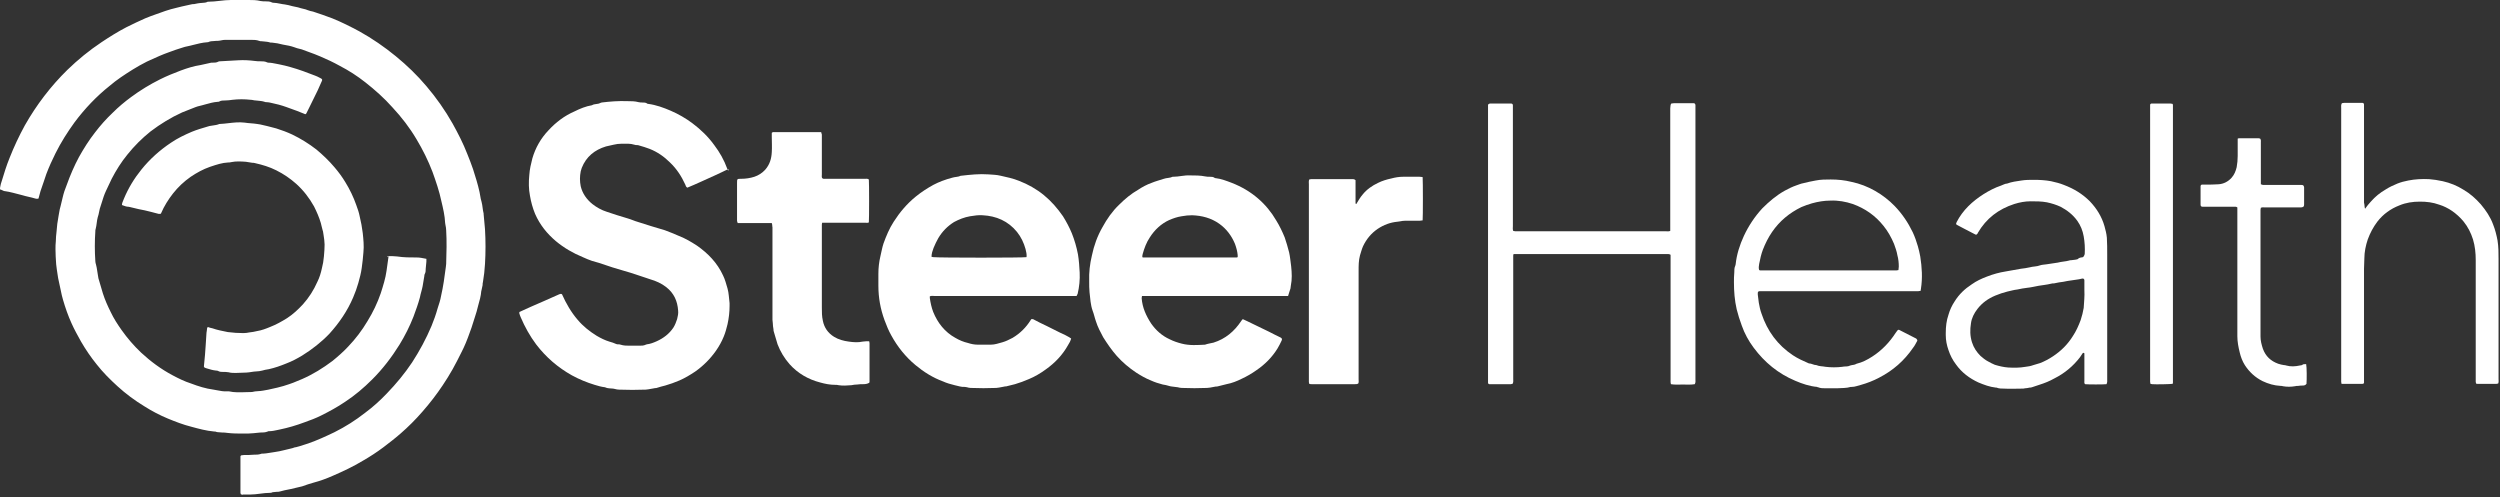
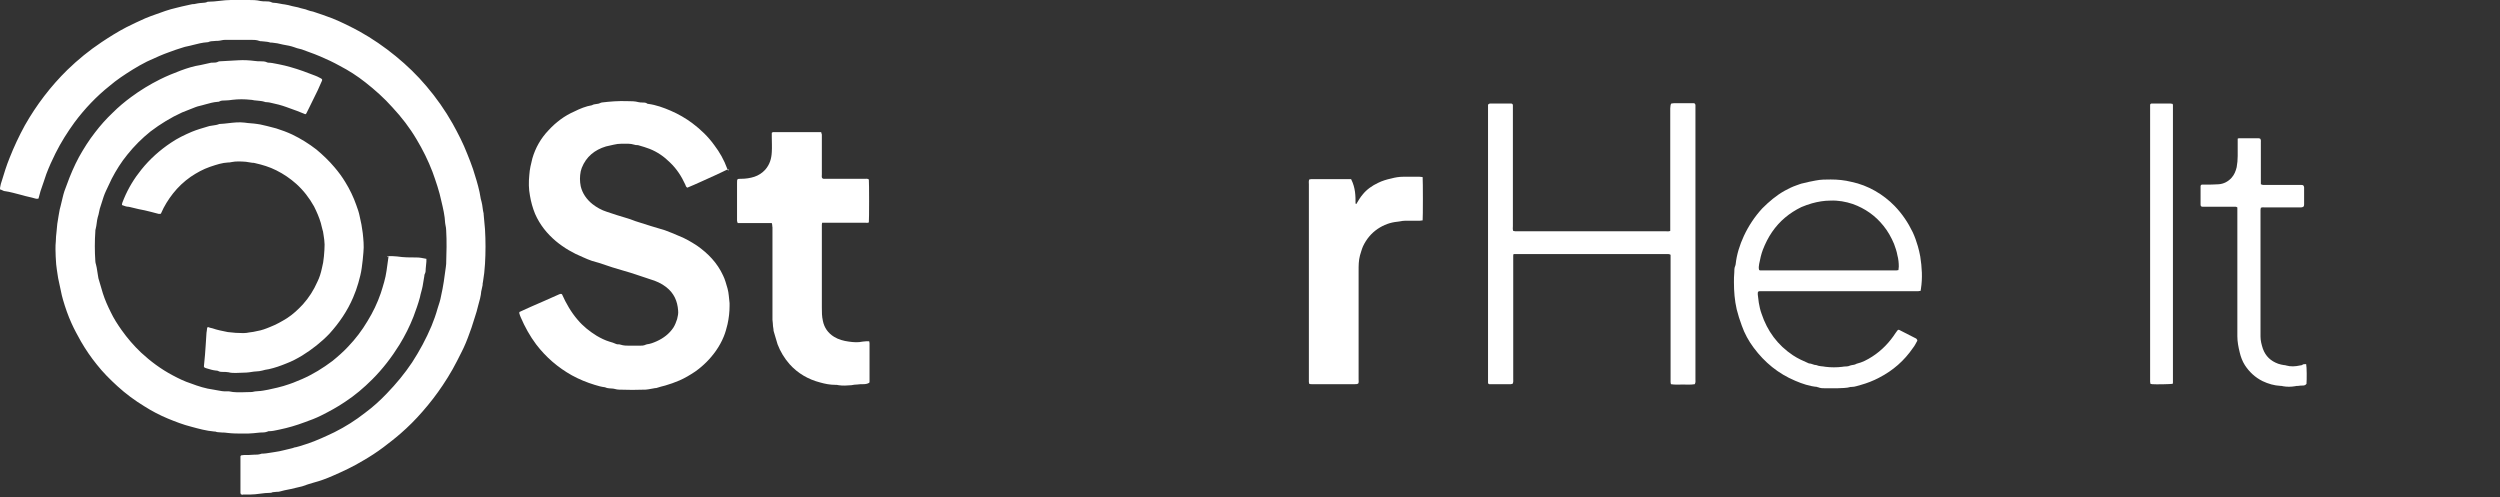
<svg xmlns="http://www.w3.org/2000/svg" width="337" height="67" viewBox="0 0 337 67" fill="none">
  <rect x="0" y="0" width="337" height="67" fill="#333333" stroke="none" />
  <path d="M98.208 22.771C97.611 23.047 97.014 23.368 96.372 23.644C95.132 24.195 93.892 24.791 92.653 25.297C92.469 25.205 92.423 25.021 92.377 24.883C91.872 23.781 91.23 22.771 90.311 21.899C89.531 21.119 88.613 20.476 87.557 20.063C87.097 19.879 86.592 19.741 86.133 19.604C86.041 19.558 85.95 19.558 85.858 19.558C85.766 19.558 85.628 19.558 85.537 19.512C84.986 19.328 84.389 19.374 83.792 19.374C83.425 19.374 83.057 19.42 82.69 19.512C82.369 19.604 82.001 19.649 81.68 19.741C80.165 20.2 79.017 21.119 78.42 22.634C78.374 22.771 78.328 22.955 78.282 23.093C78.145 23.781 78.145 24.424 78.282 25.113C78.512 26.077 79.063 26.858 79.844 27.5C80.44 27.959 81.083 28.327 81.818 28.556C82.736 28.878 83.654 29.153 84.572 29.428C85.077 29.566 85.537 29.796 86.041 29.933C86.638 30.117 87.189 30.301 87.786 30.485C88.383 30.668 89.026 30.852 89.623 31.035C90.265 31.265 90.908 31.54 91.551 31.816C92.377 32.137 93.158 32.596 93.938 33.101C95.453 34.157 96.693 35.443 97.473 37.142C97.749 37.693 97.887 38.289 98.07 38.886C98.254 39.529 98.254 40.172 98.346 40.86C98.346 40.998 98.346 41.09 98.346 41.228C98.346 42.054 98.254 42.88 98.07 43.707C97.933 44.258 97.795 44.809 97.565 45.36C97.29 46.048 96.922 46.691 96.509 47.288C95.729 48.39 94.811 49.308 93.709 50.089C93.02 50.548 92.331 50.961 91.597 51.282C90.954 51.558 90.311 51.787 89.668 51.971C89.301 52.063 88.934 52.155 88.521 52.292C88.429 52.338 88.291 52.292 88.199 52.338C87.924 52.384 87.694 52.43 87.419 52.476C87.281 52.476 87.189 52.522 87.052 52.522C85.858 52.568 84.618 52.568 83.425 52.522C83.241 52.522 83.057 52.476 82.874 52.43C82.782 52.43 82.736 52.384 82.644 52.384C82.277 52.338 81.909 52.384 81.542 52.2C81.083 52.155 80.624 52.017 80.165 51.879C79.109 51.558 78.099 51.145 77.089 50.594C75.206 49.538 73.6 48.16 72.268 46.416C71.442 45.314 70.753 44.074 70.202 42.789C70.11 42.605 70.064 42.421 70.019 42.284C69.972 42.192 70.019 42.146 70.019 42.054C70.523 41.825 71.028 41.595 71.534 41.365C72.13 41.09 72.727 40.86 73.324 40.585C74.013 40.264 74.701 39.988 75.39 39.667C75.528 39.621 75.62 39.575 75.757 39.667C76.308 40.906 76.997 42.1 77.869 43.11C78.604 43.982 79.476 44.671 80.44 45.268C80.991 45.589 81.542 45.865 82.139 46.048C82.46 46.14 82.782 46.232 83.057 46.37C83.149 46.416 83.241 46.416 83.333 46.416C83.425 46.416 83.562 46.416 83.654 46.462C84.067 46.599 84.481 46.599 84.848 46.599C85.307 46.599 85.766 46.599 86.225 46.599C86.501 46.599 86.776 46.599 87.052 46.462C87.097 46.462 87.143 46.416 87.189 46.416C87.648 46.37 88.108 46.186 88.521 46.002C89.439 45.589 90.219 44.992 90.77 44.166C91 43.799 91.138 43.431 91.275 43.018C91.367 42.651 91.459 42.238 91.413 41.87C91.321 40.585 90.862 39.529 89.806 38.703C89.163 38.198 88.429 37.876 87.648 37.647C87.327 37.555 87.006 37.417 86.684 37.325C86.455 37.233 86.225 37.188 85.996 37.096C85.307 36.866 84.618 36.637 83.93 36.453C83.471 36.315 83.011 36.178 82.552 36.04C81.955 35.856 81.359 35.627 80.762 35.443C80.44 35.351 80.119 35.259 79.798 35.167C79.384 35.03 78.971 34.846 78.558 34.662C77.227 34.111 76.033 33.423 74.931 32.505C73.737 31.494 72.773 30.301 72.13 28.832C71.809 28.051 71.579 27.225 71.442 26.398C71.258 25.48 71.258 24.516 71.35 23.598C71.396 22.817 71.579 22.083 71.763 21.348C72.176 19.925 72.911 18.639 73.921 17.583C74.931 16.482 76.079 15.609 77.456 15.012C78.191 14.645 78.971 14.324 79.798 14.186C80.165 13.956 80.578 14.094 80.945 13.864C80.991 13.864 81.037 13.864 81.083 13.819C82.231 13.681 83.379 13.589 84.572 13.635C85.077 13.635 85.582 13.635 86.087 13.773C86.271 13.819 86.455 13.819 86.638 13.819C86.822 13.819 87.052 13.819 87.235 13.956C87.281 14.002 87.327 14.002 87.373 14.002C88.429 14.14 89.439 14.507 90.403 14.921C91.459 15.38 92.423 15.931 93.341 16.619C94.443 17.446 95.453 18.41 96.28 19.558C97.014 20.522 97.611 21.578 98.024 22.725C98.07 22.817 98.116 22.909 98.162 23.047C98.208 22.68 98.208 22.68 98.208 22.771Z" fill="white" />
-   <path d="M173.635 39.897C170.33 39.897 167.024 39.897 163.764 39.897C160.505 39.897 157.245 39.897 153.939 39.897C153.939 40.035 153.894 40.127 153.894 40.173C153.985 41.458 154.49 42.56 155.179 43.616C155.822 44.534 156.648 45.269 157.658 45.728C158.209 46.004 158.76 46.187 159.311 46.325C160.367 46.6 161.423 46.509 162.433 46.463C162.8 46.325 163.214 46.279 163.581 46.187C165.188 45.682 166.381 44.672 167.3 43.295C167.346 43.203 167.437 43.111 167.529 43.019C167.713 43.111 167.942 43.203 168.126 43.295C169.09 43.754 170.1 44.259 171.064 44.718C171.569 44.993 172.074 45.223 172.625 45.498C172.809 45.59 172.855 45.728 172.763 45.912C172.579 46.279 172.442 46.6 172.212 46.968C171.478 48.161 170.513 49.126 169.366 49.906C168.723 50.365 168.08 50.732 167.391 51.054C166.749 51.375 166.06 51.651 165.325 51.788C164.958 51.88 164.591 51.972 164.224 52.064C164.086 52.11 163.994 52.11 163.856 52.11C163.627 52.156 163.351 52.202 163.122 52.248C162.984 52.248 162.846 52.293 162.708 52.293C161.561 52.339 160.459 52.339 159.311 52.293C159.127 52.293 158.944 52.248 158.76 52.202C158.622 52.202 158.531 52.156 158.393 52.156C158.117 52.11 157.842 52.11 157.566 52.018C157.291 51.926 157.015 51.88 156.74 51.834C156.189 51.697 155.638 51.513 155.133 51.283C154.444 51.008 153.802 50.641 153.159 50.227C152.195 49.585 151.322 48.85 150.542 47.978C149.853 47.197 149.256 46.325 148.706 45.453C148.338 44.764 147.971 44.075 147.741 43.341C147.558 42.836 147.466 42.331 147.282 41.872C147.007 41.091 146.961 40.219 146.869 39.392C146.823 38.933 146.823 38.428 146.823 37.923C146.777 36.73 146.915 35.582 147.19 34.434C147.466 33.102 147.925 31.817 148.614 30.623C149.211 29.521 149.945 28.465 150.863 27.593C151.644 26.813 152.47 26.124 153.434 25.573C153.985 25.206 154.582 24.884 155.225 24.655C155.776 24.425 156.327 24.288 156.878 24.104C157.245 23.966 157.704 24.012 158.071 23.828C158.117 23.828 158.117 23.828 158.163 23.828C158.898 23.828 159.678 23.599 160.413 23.645C161.102 23.645 161.79 23.645 162.479 23.782C162.663 23.828 162.892 23.828 163.076 23.828C163.305 23.828 163.535 23.828 163.719 23.966C163.764 24.012 163.81 24.012 163.856 24.012C164.637 24.104 165.325 24.379 166.06 24.655C167.346 25.16 168.539 25.849 169.595 26.767C170.559 27.593 171.386 28.603 172.028 29.705C172.488 30.44 172.855 31.22 173.176 32.001C173.406 32.643 173.589 33.332 173.773 34.021C173.911 34.617 173.957 35.26 174.049 35.903C174.14 36.775 174.186 37.648 174.003 38.52C174.003 38.658 173.957 38.75 173.957 38.887C173.865 39.117 173.773 39.484 173.635 39.897ZM166.84 34.663C166.84 34.526 166.84 34.48 166.84 34.388C166.795 33.883 166.657 33.378 166.473 32.873C166.014 31.771 165.325 30.853 164.361 30.164C163.259 29.384 162.02 29.062 160.688 29.016C160.229 29.016 159.77 29.062 159.265 29.154C158.668 29.246 158.163 29.43 157.612 29.659C156.51 30.164 155.638 30.991 154.995 32.001C154.536 32.689 154.261 33.424 154.031 34.25C153.985 34.388 153.985 34.526 153.985 34.663C154.077 34.709 154.077 34.709 154.123 34.709C158.255 34.709 162.433 34.709 166.565 34.709C166.703 34.709 166.749 34.709 166.84 34.663Z" fill="white" />
-   <path d="M145.127 39.897C144.943 39.897 144.805 39.897 144.622 39.897C141.729 39.897 138.837 39.897 135.944 39.897C132.593 39.897 129.287 39.897 125.936 39.897C125.752 39.897 125.568 39.851 125.339 39.943C125.339 39.989 125.339 40.08 125.339 40.172C125.431 40.815 125.568 41.458 125.798 42.054C126.395 43.524 127.359 44.763 128.782 45.544C129.333 45.865 129.884 46.095 130.481 46.232C130.894 46.37 131.353 46.462 131.812 46.462C132.409 46.462 132.96 46.462 133.557 46.462C134.108 46.462 134.613 46.278 135.118 46.141C135.623 46.003 136.036 45.773 136.495 45.544C137.505 44.947 138.332 44.12 138.929 43.156C138.975 43.11 138.975 43.065 139.02 43.019C139.112 43.019 139.158 43.019 139.25 43.019C139.847 43.34 140.49 43.661 141.086 43.937C141.683 44.258 142.326 44.534 142.923 44.855C143.336 45.039 143.749 45.222 144.117 45.452C144.208 45.498 144.254 45.544 144.392 45.636C144.3 45.957 144.163 46.232 143.979 46.508C143.244 47.839 142.188 48.941 140.949 49.813C140.26 50.319 139.48 50.778 138.699 51.099C138.056 51.374 137.459 51.604 136.817 51.788C136.449 51.88 136.082 51.971 135.715 52.063C135.623 52.109 135.485 52.063 135.393 52.109C135.164 52.155 134.888 52.201 134.659 52.247C134.521 52.247 134.429 52.293 134.292 52.293C133.144 52.339 131.996 52.339 130.848 52.293C130.665 52.293 130.527 52.247 130.343 52.201C130.251 52.201 130.16 52.155 130.068 52.155C129.609 52.201 129.15 52.017 128.69 51.925C128.139 51.788 127.634 51.65 127.129 51.42C125.752 50.915 124.512 50.135 123.411 49.217C122.079 48.115 120.977 46.737 120.151 45.222C119.784 44.58 119.508 43.891 119.233 43.156C118.682 41.641 118.406 40.126 118.406 38.519C118.406 37.968 118.406 37.463 118.406 36.912C118.406 36.086 118.498 35.306 118.682 34.525C118.819 33.974 118.911 33.377 119.095 32.826C119.462 31.816 119.875 30.806 120.472 29.888C121.299 28.602 122.263 27.455 123.456 26.491C124.191 25.894 124.972 25.389 125.798 24.93C126.578 24.516 127.451 24.195 128.323 23.965C128.736 23.828 129.15 23.874 129.517 23.69H129.563C130.802 23.552 131.996 23.415 133.236 23.506C133.787 23.552 134.338 23.552 134.888 23.69C135.715 23.874 136.587 24.057 137.368 24.379C138.561 24.838 139.709 25.48 140.719 26.307C141.729 27.133 142.556 28.097 143.29 29.153C143.749 29.888 144.163 30.669 144.484 31.449C144.851 32.367 145.127 33.331 145.31 34.295C145.448 35.122 145.494 35.902 145.54 36.729C145.586 37.693 145.494 38.657 145.264 39.621C145.218 39.713 145.173 39.759 145.127 39.897ZM138.378 34.663C138.424 34.295 138.332 33.928 138.24 33.561C138.01 32.734 137.643 31.954 137.092 31.265C135.898 29.796 134.292 29.108 132.455 29.016C131.904 28.97 131.353 29.062 130.756 29.153C129.976 29.291 129.287 29.567 128.599 29.934C127.726 30.485 127.038 31.174 126.487 32.092C126.257 32.505 126.028 32.964 125.844 33.423C125.706 33.79 125.568 34.204 125.568 34.617C125.66 34.617 125.706 34.663 125.798 34.663C126.624 34.755 137.964 34.755 138.378 34.663Z" fill="white" />
  <path fill-rule="evenodd" clip-rule="evenodd" d="M32.459 66.617C32.459 66.594 32.448 66.56 32.436 66.525C32.425 66.491 32.413 66.457 32.413 66.434V61.521C32.413 61.475 32.459 61.429 32.505 61.383L32.505 61.383C32.547 61.383 32.597 61.374 32.653 61.364C32.721 61.352 32.797 61.337 32.873 61.337H32.873C33.332 61.337 33.791 61.337 34.25 61.292C34.525 61.292 34.847 61.292 35.122 61.2C35.145 61.2 35.168 61.188 35.191 61.177C35.214 61.165 35.237 61.154 35.26 61.154C35.69 61.154 36.12 61.083 36.566 61.008C36.74 60.979 36.916 60.95 37.096 60.924C37.464 60.878 37.877 60.787 38.244 60.695C38.428 60.649 38.623 60.603 38.818 60.557C39.013 60.511 39.208 60.465 39.392 60.419C39.459 60.403 39.52 60.38 39.58 60.357L39.58 60.357C39.683 60.318 39.781 60.282 39.897 60.282C39.989 60.259 40.069 60.236 40.149 60.213L40.15 60.213C40.23 60.19 40.31 60.167 40.402 60.144C40.586 60.075 40.781 60.018 40.976 59.96C41.171 59.903 41.366 59.845 41.55 59.777C42.743 59.363 43.937 58.812 45.085 58.261C46.554 57.527 47.931 56.655 49.217 55.645C50.273 54.864 51.237 53.992 52.155 53.028C53.395 51.742 54.543 50.365 55.553 48.85C56.563 47.289 57.435 45.682 58.17 43.937C58.491 43.157 58.767 42.376 58.996 41.55L58.996 41.55L58.996 41.55C59.18 40.999 59.363 40.448 59.455 39.897C59.593 39.254 59.731 38.611 59.822 37.969C59.914 37.326 60.006 36.683 60.098 35.995C60.098 35.926 60.109 35.857 60.121 35.788C60.132 35.719 60.144 35.65 60.144 35.581C60.19 34.066 60.236 32.551 60.144 31.036C60.144 30.806 60.098 30.577 60.052 30.347L60.052 30.347C60.052 30.302 60.041 30.256 60.029 30.21C60.018 30.164 60.006 30.118 60.006 30.072C59.96 29.062 59.731 28.098 59.501 27.134L59.501 27.134C59.226 25.802 58.767 24.471 58.307 23.185C57.711 21.624 56.976 20.155 56.15 18.778C55.231 17.217 54.13 15.793 52.89 14.462C51.788 13.223 50.548 12.121 49.263 11.111C48.161 10.238 47.013 9.504 45.774 8.861C44.947 8.402 44.075 7.989 43.203 7.621C42.678 7.388 42.136 7.192 41.598 6.998L41.598 6.998C41.288 6.886 40.98 6.775 40.677 6.657C40.57 6.627 40.463 6.601 40.356 6.576C40.142 6.525 39.928 6.473 39.713 6.382C39.208 6.198 38.703 6.106 38.152 6.014C37.647 5.877 37.142 5.785 36.637 5.739H36.454C36.144 5.636 35.834 5.61 35.524 5.584C35.421 5.575 35.317 5.567 35.214 5.555C35.122 5.555 35.03 5.555 34.938 5.509C34.571 5.372 34.204 5.372 33.837 5.372H33.837H30.347C30.151 5.372 29.989 5.405 29.802 5.444L29.802 5.444C29.77 5.45 29.738 5.457 29.705 5.463C29.521 5.509 29.337 5.509 29.154 5.509C29.046 5.525 28.933 5.53 28.818 5.535C28.591 5.545 28.357 5.556 28.144 5.647C28.098 5.693 28.006 5.693 27.96 5.693C27.302 5.732 26.643 5.901 26.013 6.063L26.013 6.063C25.896 6.093 25.779 6.123 25.664 6.152C25.542 6.183 25.42 6.208 25.297 6.234L25.297 6.234C25.052 6.285 24.807 6.336 24.563 6.428C23.966 6.611 23.415 6.795 22.818 7.024C21.905 7.342 21.061 7.728 20.197 8.123L20.195 8.124C20.06 8.186 19.924 8.248 19.788 8.31C19.145 8.631 18.502 8.999 17.905 9.366C16.804 10.055 15.748 10.743 14.784 11.57C12.993 12.993 11.432 14.646 10.055 16.482C9.09 17.814 8.218 19.191 7.484 20.66C7.024 21.578 6.611 22.497 6.244 23.461C6.126 23.796 6.016 24.131 5.907 24.463C5.763 24.903 5.621 25.337 5.463 25.756C5.372 26.078 5.28 26.399 5.188 26.766C5.05 26.812 4.912 26.812 4.775 26.766C4.476 26.674 4.178 26.606 3.88 26.537C3.581 26.468 3.283 26.399 2.984 26.307C2.778 26.261 2.571 26.204 2.365 26.146L2.364 26.146C2.158 26.089 1.951 26.032 1.745 25.986C1.377 25.894 0.964 25.802 0.597 25.756H0.597C0.551 25.756 0.505 25.756 0.459 25.71C0.403 25.692 0.348 25.666 0.289 25.638L0.289 25.638C0.202 25.598 0.109 25.554 0 25.527V25.527C0 25.389 0 25.251 0.046 25.113C0.092 24.884 0.138 24.654 0.23 24.425L0.23 24.425L0.23 24.425C0.551 23.369 0.872 22.313 1.286 21.303C1.882 19.788 2.571 18.319 3.352 16.895C4.913 14.141 6.841 11.616 9.09 9.412C10.514 8.034 12.029 6.795 13.682 5.693C14.783 4.958 15.885 4.27 17.033 3.673C17.86 3.26 18.732 2.846 19.558 2.479C20.068 2.261 20.607 2.071 21.129 1.887L21.129 1.887C21.265 1.839 21.4 1.792 21.532 1.745C22.037 1.561 22.543 1.377 23.047 1.24C23.301 1.164 23.568 1.102 23.842 1.038L23.842 1.038C24.064 0.987 24.29 0.934 24.517 0.872L25.756 0.597C25.894 0.551 26.032 0.551 26.169 0.551H26.169C26.238 0.528 26.319 0.517 26.399 0.505C26.479 0.494 26.56 0.482 26.629 0.459C26.674 0.459 26.732 0.448 26.789 0.436C26.847 0.425 26.904 0.413 26.95 0.413C27.054 0.4 27.158 0.395 27.261 0.389C27.522 0.375 27.776 0.361 28.006 0.23H28.098C28.603 0.23 29.108 0.172 29.613 0.115C30.118 0.057 30.623 0 31.128 0H33.515H33.515C34.066 0 34.571 0 35.122 0.138C35.352 0.184 35.581 0.184 35.811 0.184C36.086 0.184 36.362 0.184 36.637 0.321C36.66 0.321 36.683 0.333 36.706 0.344C36.729 0.356 36.752 0.367 36.775 0.367C37.099 0.367 37.423 0.431 37.737 0.492C37.958 0.536 38.174 0.578 38.382 0.597C38.703 0.643 39.071 0.735 39.392 0.826C39.522 0.859 39.657 0.885 39.794 0.912C40.045 0.962 40.302 1.013 40.54 1.102C40.647 1.132 40.759 1.158 40.871 1.183C41.096 1.234 41.32 1.286 41.504 1.377C41.733 1.469 41.963 1.515 42.193 1.561L42.193 1.561C43.065 1.836 43.937 2.158 44.809 2.479C46.049 2.984 47.243 3.581 48.437 4.224C50.181 5.188 51.834 6.336 53.349 7.575C54.864 8.815 56.241 10.146 57.481 11.616C58.812 13.177 60.006 14.875 61.016 16.666C61.751 17.997 62.439 19.329 62.99 20.752C63.266 21.441 63.541 22.129 63.771 22.818L63.771 22.818L63.771 22.819C64.092 23.828 64.414 24.838 64.643 25.894C64.672 26.039 64.697 26.184 64.721 26.327C64.773 26.638 64.824 26.943 64.919 27.225C64.987 27.478 65.022 27.742 65.056 28.006C65.091 28.27 65.125 28.534 65.194 28.786V28.878C65.217 29.223 65.251 29.555 65.286 29.888C65.32 30.221 65.355 30.554 65.378 30.898C65.47 32.459 65.47 34.02 65.378 35.581C65.332 36.408 65.24 37.188 65.102 38.015C65.056 38.152 65.056 38.29 65.056 38.428V38.428C65.034 38.542 65.011 38.645 64.988 38.748L64.987 38.749C64.965 38.852 64.942 38.956 64.919 39.071C64.919 39.093 64.907 39.128 64.896 39.162C64.884 39.197 64.873 39.231 64.873 39.254C64.827 39.897 64.643 40.54 64.46 41.182L64.46 41.182C64.322 41.733 64.184 42.284 64 42.789C63.924 43.019 63.852 43.248 63.781 43.478C63.638 43.937 63.495 44.396 63.312 44.855C62.99 45.774 62.623 46.692 62.164 47.564L62.164 47.565L62.164 47.565C61.797 48.299 61.429 49.033 61.016 49.768C60.603 50.502 60.144 51.237 59.685 51.926C58.858 53.165 57.94 54.359 56.93 55.507C56.012 56.563 55.048 57.527 53.992 58.445C53.257 59.088 52.477 59.685 51.696 60.282L51.696 60.282L51.696 60.282C50.778 60.97 49.86 61.567 48.896 62.118C47.61 62.898 46.233 63.541 44.855 64.138C44.029 64.505 43.157 64.827 42.284 65.056C41.779 65.194 41.228 65.378 40.723 65.561C40.471 65.63 40.207 65.688 39.943 65.745C39.679 65.802 39.415 65.86 39.162 65.929C39.097 65.942 39.032 65.955 38.965 65.968L38.965 65.968C38.561 66.047 38.133 66.132 37.739 66.25C37.601 66.296 37.464 66.296 37.326 66.296C37.235 66.311 37.144 66.316 37.055 66.321C36.873 66.332 36.699 66.341 36.545 66.434H36.408C35.943 66.434 35.489 66.493 35.042 66.551C34.606 66.607 34.175 66.663 33.745 66.663H32.735C32.781 66.709 32.643 66.709 32.459 66.617ZM52.244 34.525H52.244L52.382 34.525C52.233 34.71 52.235 34.685 52.241 34.596C52.242 34.575 52.244 34.551 52.244 34.525ZM52.382 34.525C52.787 34.525 53.158 34.529 53.53 34.57C54.402 34.708 55.32 34.708 56.192 34.708H56.192C56.568 34.708 56.943 34.784 57.353 34.867L57.353 34.867L57.478 34.892V35.259C57.455 35.42 57.444 35.58 57.432 35.741C57.421 35.902 57.409 36.062 57.386 36.223C57.386 36.453 57.386 36.728 57.248 36.958C57.203 37.05 57.203 37.096 57.203 37.187C57.157 37.417 57.122 37.647 57.088 37.876C57.053 38.106 57.019 38.335 56.973 38.565C56.927 38.817 56.858 39.07 56.789 39.322C56.72 39.575 56.651 39.827 56.606 40.08C56.376 40.952 56.055 41.824 55.733 42.696L55.733 42.697C55.228 43.982 54.586 45.268 53.851 46.461C52.795 48.16 51.601 49.721 50.178 51.144C49.03 52.292 47.837 53.302 46.505 54.175C45.495 54.863 44.393 55.46 43.291 56.011C42.557 56.378 41.822 56.654 41.042 56.929C39.94 57.342 38.838 57.664 37.736 57.893C37.635 57.913 37.532 57.936 37.428 57.959L37.428 57.959C37.057 58.039 36.671 58.123 36.313 58.123C36.221 58.123 36.129 58.123 36.083 58.169C35.762 58.306 35.395 58.306 35.073 58.306C34.918 58.329 34.763 58.34 34.614 58.351C34.453 58.363 34.298 58.375 34.155 58.398C33.696 58.444 33.283 58.444 32.824 58.444H32.824C32.089 58.444 31.354 58.444 30.62 58.352C30.39 58.306 30.161 58.306 29.977 58.306H29.977C29.87 58.291 29.763 58.286 29.656 58.281C29.441 58.271 29.227 58.261 29.013 58.169H28.875C27.819 58.077 26.809 57.802 25.799 57.526L25.799 57.526C24.697 57.251 23.641 56.837 22.631 56.424C21.529 55.965 20.473 55.414 19.463 54.771C18.178 53.991 16.938 53.073 15.836 52.063C14.826 51.144 13.862 50.18 13.036 49.124C12.255 48.16 11.567 47.15 10.924 46.048L10.924 46.048C10.465 45.222 10.006 44.395 9.638 43.569C9.179 42.559 8.812 41.503 8.491 40.401C8.368 40.003 8.286 39.605 8.205 39.207L8.205 39.207C8.164 39.008 8.123 38.809 8.077 38.611C7.894 37.876 7.756 37.096 7.664 36.361C7.641 36.246 7.63 36.12 7.618 35.994C7.607 35.867 7.595 35.741 7.572 35.626L7.564 35.505C7.521 34.861 7.48 34.254 7.48 33.606V33.606C7.48 33.239 7.48 32.872 7.526 32.504C7.526 32.091 7.572 31.678 7.618 31.265L7.618 31.265C7.664 30.53 7.756 29.841 7.894 29.107C7.923 28.962 7.947 28.817 7.971 28.674L7.971 28.674C8.024 28.363 8.075 28.058 8.169 27.776C8.215 27.592 8.261 27.397 8.307 27.202L8.307 27.201C8.353 27.006 8.399 26.811 8.445 26.628C8.582 26.031 8.766 25.48 8.996 24.929C9.455 23.643 10.006 22.358 10.648 21.164C11.291 20.017 11.98 18.915 12.806 17.859C13.541 16.895 14.321 16.022 15.194 15.196C15.974 14.415 16.8 13.727 17.673 13.084C18.912 12.166 20.198 11.385 21.575 10.697C22.494 10.237 23.412 9.87 24.376 9.503C25.248 9.181 26.12 8.906 27.039 8.768L28.278 8.493C28.416 8.447 28.508 8.447 28.646 8.447H28.646C28.921 8.447 29.197 8.447 29.426 8.309C29.518 8.263 29.564 8.263 29.656 8.263L32.135 8.125C32.87 8.08 33.604 8.125 34.339 8.217C34.614 8.263 34.89 8.263 35.119 8.263C35.395 8.263 35.716 8.263 35.991 8.401C36.014 8.401 36.037 8.412 36.06 8.424C36.083 8.435 36.106 8.447 36.129 8.447C36.508 8.447 36.887 8.524 37.266 8.602C37.392 8.628 37.518 8.653 37.644 8.676C38.149 8.768 38.654 8.906 39.159 9.044L39.159 9.044C40.307 9.365 41.409 9.778 42.465 10.191C42.67 10.26 42.85 10.354 43.042 10.454L43.042 10.454L43.042 10.454C43.108 10.489 43.175 10.524 43.245 10.559C43.429 10.651 43.475 10.742 43.383 10.926L42.832 12.166C42.649 12.556 42.453 12.946 42.258 13.336L42.258 13.336C42.063 13.727 41.868 14.117 41.684 14.507C41.616 14.622 41.558 14.748 41.501 14.874C41.443 15.001 41.386 15.127 41.317 15.242C41.225 15.425 41.179 15.425 40.996 15.334C40.835 15.265 40.686 15.207 40.537 15.15L40.537 15.15C40.387 15.092 40.238 15.035 40.078 14.966L38.562 14.415C37.92 14.186 37.231 14.002 36.542 13.864C36.359 13.818 36.129 13.773 35.946 13.773C35.854 13.773 35.762 13.773 35.67 13.727C35.367 13.626 35.064 13.599 34.779 13.573C34.675 13.564 34.574 13.555 34.476 13.543C34.362 13.543 34.247 13.52 34.132 13.497C34.017 13.474 33.903 13.451 33.788 13.451C32.961 13.359 32.135 13.359 31.354 13.451C31.033 13.497 30.666 13.543 30.344 13.543H30.344C30.069 13.543 29.793 13.543 29.564 13.681C29.472 13.727 29.426 13.727 29.334 13.727C28.783 13.763 28.232 13.918 27.681 14.072C27.544 14.11 27.406 14.149 27.268 14.186C27.161 14.216 27.054 14.242 26.947 14.267C26.733 14.318 26.518 14.369 26.304 14.461C26.006 14.576 25.719 14.691 25.432 14.806L25.432 14.806C25.145 14.92 24.858 15.035 24.559 15.15C23.044 15.838 21.621 16.711 20.29 17.721C19.142 18.639 18.086 19.695 17.168 20.843C16.341 21.853 15.653 22.955 15.056 24.103C14.918 24.378 14.792 24.654 14.666 24.929L14.666 24.929C14.539 25.204 14.413 25.48 14.275 25.755C14.036 26.264 13.875 26.791 13.715 27.313C13.63 27.593 13.545 27.871 13.449 28.143C13.417 28.272 13.39 28.408 13.363 28.544C13.313 28.796 13.263 29.053 13.174 29.291C13.105 29.543 13.07 29.807 13.036 30.071C13.001 30.335 12.967 30.599 12.898 30.852C12.852 30.943 12.852 31.081 12.852 31.173V31.173C12.76 32.504 12.76 33.882 12.852 35.213C12.852 35.351 12.898 35.535 12.944 35.672C12.967 35.741 12.978 35.81 12.99 35.879C13.001 35.948 13.013 36.017 13.036 36.085C13.082 36.315 13.116 36.556 13.15 36.797L13.15 36.797L13.15 36.797C13.185 37.038 13.219 37.279 13.265 37.509C13.357 37.853 13.46 38.186 13.564 38.519L13.564 38.519C13.667 38.852 13.77 39.184 13.862 39.529C14.138 40.401 14.505 41.227 14.918 42.054C15.331 42.926 15.836 43.707 16.387 44.487C17.168 45.589 18.04 46.599 19.004 47.517C20.29 48.711 21.713 49.767 23.274 50.593C24.055 51.007 24.881 51.42 25.753 51.695C26.717 52.063 27.727 52.384 28.783 52.522C28.949 52.547 29.115 52.58 29.282 52.613C29.715 52.698 30.156 52.784 30.62 52.751H30.849C31.583 52.918 32.341 52.891 33.105 52.864H33.105C33.394 52.853 33.682 52.843 33.971 52.843C34.236 52.764 34.515 52.745 34.801 52.727H34.801C35.012 52.713 35.226 52.698 35.441 52.659C35.889 52.595 36.359 52.487 36.82 52.38L36.821 52.38C37.021 52.334 37.22 52.288 37.415 52.246C37.966 52.108 38.471 51.971 38.976 51.787C39.352 51.671 39.709 51.519 40.072 51.365L40.072 51.365C40.285 51.275 40.499 51.183 40.72 51.098C42.19 50.456 43.521 49.629 44.806 48.665C45.541 48.068 46.276 47.425 46.918 46.737C47.928 45.681 48.801 44.533 49.535 43.294C50.27 42.1 50.867 40.86 51.326 39.529L51.326 39.529C51.647 38.519 51.969 37.509 52.106 36.499C52.198 35.856 52.29 35.213 52.382 34.525ZM21.396 28.833H21.625C21.643 28.815 21.66 28.804 21.675 28.795C21.7 28.78 21.717 28.769 21.717 28.741C22.131 27.777 22.681 26.904 23.324 26.078C24.013 25.206 24.793 24.471 25.712 23.828C26.538 23.277 27.364 22.818 28.283 22.497C28.329 22.482 28.375 22.466 28.42 22.451C29.196 22.192 29.938 21.943 30.762 21.9C30.9 21.9 31.037 21.9 31.175 21.854C31.818 21.716 32.507 21.762 33.149 21.808C33.287 21.831 33.436 21.854 33.585 21.877C33.735 21.9 33.884 21.923 34.022 21.946C34.159 21.946 34.251 21.946 34.389 21.992C35.399 22.221 36.317 22.497 37.235 22.956C38.245 23.461 39.118 24.058 39.944 24.793C40.908 25.665 41.689 26.675 42.331 27.823C42.699 28.557 43.02 29.292 43.25 30.072C43.291 30.217 43.323 30.362 43.354 30.502C43.392 30.674 43.429 30.839 43.479 30.991C43.541 31.144 43.561 31.297 43.581 31.45C43.592 31.526 43.602 31.603 43.617 31.679C43.64 31.794 43.651 31.897 43.663 32.001C43.674 32.104 43.686 32.207 43.709 32.322C43.709 32.409 43.719 32.506 43.73 32.608C43.742 32.722 43.755 32.843 43.755 32.965C43.755 33.476 43.715 33.948 43.673 34.453C43.669 34.493 43.666 34.532 43.663 34.572C43.617 35.123 43.525 35.673 43.388 36.178C43.25 36.821 43.066 37.418 42.791 37.969C42.286 39.117 41.643 40.127 40.816 41.045C40.174 41.734 39.485 42.377 38.705 42.882C37.97 43.341 37.235 43.754 36.409 44.075C35.858 44.305 35.261 44.534 34.664 44.626C34.343 44.718 33.976 44.764 33.609 44.81L33.608 44.81C33.379 44.856 33.103 44.902 32.828 44.902C32.139 44.902 31.405 44.856 30.716 44.764C30.663 44.753 30.61 44.743 30.557 44.732C29.915 44.605 29.243 44.471 28.65 44.259C28.42 44.213 28.237 44.167 28.007 44.075C27.99 44.11 27.972 44.139 27.957 44.163C27.933 44.202 27.915 44.23 27.915 44.259C27.915 44.368 27.894 44.489 27.873 44.614C27.849 44.751 27.823 44.895 27.823 45.039C27.801 45.269 27.789 45.51 27.778 45.751C27.766 45.992 27.755 46.233 27.732 46.463C27.686 47.381 27.594 48.299 27.502 49.217L27.502 49.217C27.456 49.493 27.502 49.539 27.778 49.63C27.831 49.647 27.884 49.663 27.936 49.678C28.334 49.799 28.703 49.911 29.109 49.952C29.201 49.952 29.293 49.952 29.384 49.998C29.614 50.136 29.844 50.136 30.073 50.136H30.073H30.073C30.303 50.136 30.578 50.136 30.808 50.181C31.129 50.273 31.451 50.273 31.772 50.273C32.016 50.258 32.255 50.253 32.492 50.248C32.969 50.238 33.439 50.227 33.93 50.136C34.127 50.096 34.333 50.082 34.54 50.068C34.815 50.049 35.091 50.03 35.353 49.952C35.594 49.871 35.871 49.826 36.121 49.785C36.157 49.78 36.191 49.774 36.225 49.768C37.052 49.585 37.832 49.309 38.613 48.988C39.347 48.712 40.036 48.345 40.725 47.932C42.056 47.105 43.296 46.141 44.398 44.993C45.729 43.524 46.831 41.917 47.611 40.081C47.887 39.438 48.116 38.795 48.3 38.153C48.484 37.51 48.667 36.821 48.759 36.133C48.851 35.444 48.943 34.709 48.989 34.021C49.081 33.148 48.989 32.276 48.897 31.404L48.897 31.404C48.805 30.669 48.667 29.889 48.484 29.154C48.392 28.649 48.208 28.144 48.025 27.639L48.025 27.639C47.657 26.583 47.152 25.527 46.555 24.563C46.142 23.874 45.637 23.186 45.086 22.543C44.352 21.671 43.525 20.89 42.653 20.155C41.643 19.375 40.541 18.686 39.393 18.135C38.705 17.814 37.97 17.538 37.235 17.309C37.029 17.263 36.822 17.206 36.615 17.148C36.409 17.091 36.202 17.034 35.996 16.988C35.832 16.955 35.674 16.916 35.518 16.878C35.236 16.809 34.96 16.742 34.664 16.712C34.389 16.666 34.102 16.643 33.815 16.62C33.528 16.597 33.241 16.574 32.966 16.528C32.224 16.439 31.502 16.523 30.787 16.605C30.395 16.651 30.004 16.696 29.614 16.712H29.568C29.29 16.836 28.99 16.876 28.684 16.918C28.536 16.937 28.386 16.958 28.237 16.988C28.148 17.014 28.06 17.039 27.97 17.066C27.27 17.27 26.542 17.483 25.849 17.768C24.885 18.181 23.921 18.64 23.049 19.237C21.534 20.247 20.202 21.441 19.055 22.864C18.09 24.058 17.31 25.343 16.713 26.767C16.684 26.852 16.647 26.938 16.609 27.025C16.525 27.218 16.438 27.418 16.438 27.639C16.5 27.66 16.564 27.683 16.627 27.707C16.841 27.787 17.062 27.869 17.31 27.869C17.356 27.869 17.39 27.88 17.425 27.892C17.459 27.903 17.494 27.915 17.539 27.915C17.952 28.006 18.319 28.098 18.685 28.189L18.687 28.19C19.238 28.282 19.789 28.419 20.34 28.557C20.524 28.603 20.696 28.649 20.868 28.695C21.04 28.741 21.212 28.787 21.396 28.833Z" fill="white" />
  <path d="M104.036 30.07C102.521 30.07 101.006 30.07 99.445 30.07C99.399 29.933 99.353 29.841 99.353 29.749C99.353 29.657 99.353 29.565 99.353 29.474C99.353 27.867 99.353 26.306 99.353 24.699C99.353 24.102 99.353 24.102 99.904 24.102C100.501 24.102 101.144 24.01 101.695 23.826C102.246 23.643 102.751 23.321 103.164 22.862C103.761 22.174 103.991 21.393 104.036 20.521C104.082 19.832 104.036 19.098 104.036 18.409C104.036 18.225 104.036 18.087 104.036 17.904C104.174 17.766 104.312 17.812 104.45 17.812C105.276 17.812 106.103 17.812 106.975 17.812C108.031 17.812 109.087 17.812 110.143 17.812C110.326 17.812 110.464 17.812 110.694 17.812C110.74 17.95 110.74 18.042 110.785 18.133C110.785 18.409 110.785 18.684 110.785 18.914C110.785 20.429 110.785 21.944 110.785 23.505C110.785 23.689 110.74 23.872 110.831 24.01C110.969 24.148 111.153 24.102 111.29 24.102C111.979 24.102 112.668 24.102 113.356 24.102C114.412 24.102 115.514 24.102 116.57 24.102C116.754 24.102 116.938 24.056 117.121 24.194C117.167 24.607 117.167 29.611 117.121 29.979C116.983 30.07 116.8 30.024 116.616 30.024C114.872 30.024 113.127 30.024 111.382 30.024C111.199 30.024 111.061 30.024 110.831 30.024C110.785 30.162 110.785 30.254 110.785 30.346C110.785 30.438 110.785 30.575 110.785 30.667C110.785 34.248 110.785 37.875 110.785 41.456C110.785 42.053 110.785 42.65 110.923 43.247C111.107 44.165 111.612 44.9 112.438 45.405C113.035 45.772 113.724 45.956 114.412 46.047C115.055 46.139 115.652 46.185 116.295 46.047C116.57 46.002 116.846 46.002 117.167 46.002C117.167 46.093 117.213 46.185 117.213 46.231C117.213 47.976 117.213 49.675 117.213 51.419C117.213 51.465 117.213 51.557 117.167 51.603C116.938 51.74 116.662 51.786 116.387 51.786C116.111 51.786 115.836 51.786 115.56 51.832C115.285 51.832 115.009 51.878 114.78 51.924C114.183 51.97 113.632 52.016 113.035 51.924C112.897 51.878 112.76 51.878 112.622 51.878C111.887 51.878 111.199 51.74 110.556 51.557C108.949 51.144 107.526 50.317 106.424 49.078C105.735 48.297 105.184 47.379 104.817 46.415C104.633 45.864 104.496 45.267 104.312 44.716C104.266 44.624 104.266 44.486 104.266 44.395C104.22 44.119 104.174 43.844 104.174 43.568C104.174 43.431 104.128 43.247 104.128 43.109C104.128 42.742 104.128 42.375 104.128 41.961C104.128 38.197 104.128 34.432 104.128 30.621C104.082 30.529 104.128 30.3 104.036 30.07Z" fill="white" />
  <path d="M225.286 13.958C225.378 13.958 225.516 13.912 225.654 13.912C226.48 13.912 227.306 13.912 228.133 13.912C228.179 13.912 228.27 13.912 228.316 13.912C228.454 13.912 228.5 14.004 228.546 14.142C228.546 14.188 228.546 14.279 228.546 14.325C228.546 14.463 228.546 14.555 228.546 14.693C228.546 26.813 228.546 38.98 228.546 51.1C228.546 51.33 228.592 51.559 228.454 51.789C227.903 51.881 227.398 51.835 226.847 51.835C226.296 51.835 225.791 51.881 225.24 51.789C225.24 51.697 225.194 51.605 225.194 51.514C225.194 51.376 225.194 51.238 225.194 51.1C225.194 45.729 225.194 40.357 225.194 34.985C225.194 34.802 225.194 34.572 225.194 34.343C225.103 34.297 225.011 34.251 224.919 34.251C224.827 34.251 224.689 34.251 224.598 34.251C217.94 34.251 211.283 34.251 204.626 34.251C204.443 34.251 204.259 34.251 204.029 34.251C203.983 34.343 203.983 34.434 203.983 34.526C203.983 34.71 203.983 34.894 203.983 35.031C203.983 40.403 203.983 45.729 203.983 51.1C203.983 51.284 204.029 51.514 203.892 51.743C203.8 51.743 203.708 51.789 203.662 51.789C202.744 51.789 201.871 51.789 200.953 51.789C200.907 51.789 200.816 51.789 200.77 51.789C200.678 51.789 200.586 51.697 200.586 51.605C200.586 51.468 200.586 51.284 200.586 51.146C200.586 43.112 200.586 35.123 200.586 27.089C200.586 22.911 200.586 18.779 200.586 14.601C200.586 14.463 200.586 14.325 200.586 14.188C200.586 14.05 200.678 14.004 200.815 13.958C200.907 13.958 200.953 13.958 201.045 13.958C201.871 13.958 202.698 13.958 203.524 13.958C203.57 13.958 203.662 13.958 203.708 13.958C203.846 13.958 203.937 14.05 203.937 14.188C203.937 14.325 203.937 14.463 203.937 14.601C203.937 19.881 203.937 25.206 203.937 30.486C203.937 30.67 203.892 30.899 203.983 31.129C204.075 31.129 204.167 31.175 204.259 31.175C204.351 31.175 204.443 31.175 204.534 31.175C211.191 31.175 217.895 31.175 224.552 31.175C224.735 31.175 224.919 31.221 225.149 31.129C225.149 30.991 225.149 30.808 225.149 30.67C225.149 29.935 225.149 29.201 225.149 28.466C225.149 23.829 225.149 19.238 225.149 14.601C225.194 14.325 225.149 14.142 225.286 13.958Z" fill="white" />
  <path d="M255.957 44.442C256.692 44.809 257.472 45.223 258.207 45.59C258.253 45.59 258.299 45.636 258.345 45.682C258.437 45.774 258.483 45.865 258.437 45.957C258.253 46.279 258.115 46.6 257.886 46.876C256.692 48.62 255.177 49.952 253.295 50.916C252.514 51.329 251.688 51.65 250.861 51.88C250.448 51.972 250.081 52.155 249.622 52.155C249.576 52.155 249.53 52.155 249.484 52.155C248.887 52.339 248.29 52.293 247.647 52.339C247.097 52.339 246.591 52.339 246.041 52.339C245.719 52.339 245.398 52.339 245.076 52.201C245.031 52.201 244.985 52.201 244.939 52.155C243.929 52.063 242.965 51.742 242 51.329C239.705 50.365 237.868 48.85 236.399 46.876C235.71 45.957 235.16 44.947 234.792 43.891C234.517 43.157 234.287 42.422 234.104 41.688C233.828 40.494 233.736 39.254 233.736 38.06C233.736 37.601 233.736 37.188 233.782 36.729C233.782 36.408 233.782 36.086 233.92 35.811C233.92 35.765 233.966 35.673 233.966 35.627C234.104 34.296 234.517 33.01 235.068 31.817C235.71 30.439 236.537 29.2 237.547 28.098C238.465 27.18 239.429 26.353 240.577 25.71C241.082 25.435 241.633 25.159 242.184 24.976C242.459 24.884 242.781 24.746 243.056 24.7C243.607 24.563 244.204 24.425 244.755 24.333C245.444 24.195 246.086 24.195 246.775 24.195C247.739 24.195 248.658 24.287 249.576 24.517C251.825 24.976 253.891 26.215 255.406 27.776C256.417 28.832 257.197 29.98 257.84 31.312C258.115 31.908 258.345 32.551 258.528 33.194C258.666 33.653 258.758 34.112 258.85 34.571C259.079 36.04 259.171 37.464 258.942 38.933C258.942 39.025 258.896 39.117 258.896 39.208C258.758 39.208 258.666 39.254 258.574 39.254C258.437 39.254 258.345 39.254 258.207 39.254C251.32 39.254 244.434 39.254 237.593 39.254C237.455 39.254 237.317 39.254 237.18 39.254C237.042 39.254 236.95 39.346 236.95 39.484C236.95 39.576 236.95 39.621 236.95 39.713C236.996 40.081 237.042 40.448 237.088 40.815C237.18 41.32 237.271 41.779 237.455 42.284C238.236 44.626 239.613 46.508 241.679 47.886C242.368 48.345 243.102 48.666 243.837 48.987C244.204 48.987 244.48 49.217 244.847 49.217C245.26 49.401 245.673 49.355 246.086 49.447C246.821 49.538 247.602 49.538 248.336 49.447C248.52 49.401 248.703 49.401 248.841 49.401C249.025 49.401 249.254 49.355 249.438 49.263C249.713 49.171 249.989 49.217 250.264 49.033C251.045 48.85 251.734 48.482 252.376 48.069C253.662 47.243 254.718 46.141 255.544 44.855C255.682 44.718 255.728 44.488 255.957 44.442ZM255.911 36.408C255.911 36.224 255.957 36.086 255.957 35.949C255.957 35.444 255.912 34.939 255.774 34.434C255.682 33.883 255.498 33.378 255.315 32.873C254.947 32 254.488 31.174 253.891 30.439C252.789 29.062 251.412 28.098 249.759 27.501C248.795 27.18 247.785 26.996 246.729 27.042C245.903 27.042 245.076 27.18 244.25 27.409C243.745 27.547 243.286 27.73 242.827 27.914C241.22 28.695 239.888 29.797 238.878 31.266C238.373 32 237.96 32.827 237.639 33.653C237.409 34.25 237.271 34.893 237.134 35.581C237.088 35.857 237.042 36.132 237.134 36.408C237.226 36.408 237.226 36.454 237.271 36.454C243.378 36.454 249.484 36.454 255.636 36.454C255.728 36.454 255.774 36.408 255.911 36.408Z" fill="white" />
-   <path d="M280.791 34.664C280.929 34.526 280.975 34.389 281.021 34.251C281.067 33.425 281.021 32.644 280.883 31.863C280.745 31.083 280.47 30.394 280.011 29.752C279.414 28.925 278.633 28.328 277.761 27.869C277.164 27.594 276.567 27.41 275.925 27.272C275.19 27.135 274.456 27.135 273.721 27.135C272.986 27.135 272.252 27.272 271.517 27.502C269.405 28.191 267.753 29.43 266.605 31.404C266.605 31.45 266.605 31.45 266.559 31.496C266.467 31.634 266.375 31.68 266.237 31.588C265.778 31.358 265.365 31.129 264.906 30.899C264.631 30.762 264.309 30.578 264.034 30.44C263.896 30.394 263.804 30.302 263.666 30.211C263.712 30.119 263.712 30.027 263.758 29.935C264.585 28.328 265.87 27.135 267.385 26.171C268.12 25.711 268.9 25.298 269.727 25.023C270.002 24.931 270.278 24.747 270.553 24.747C271.15 24.518 271.839 24.426 272.481 24.334C273.032 24.242 273.629 24.242 274.18 24.242C274.961 24.242 275.741 24.288 276.476 24.426C277.073 24.564 277.669 24.701 278.22 24.931C279.552 25.436 280.7 26.125 281.71 27.135C282.628 28.099 283.316 29.201 283.684 30.486C283.821 30.991 283.959 31.496 284.005 32.047C284.051 32.782 284.051 33.562 284.051 34.297C284.051 39.898 284.051 45.453 284.051 51.054C284.051 51.192 284.051 51.33 284.051 51.468C284.051 51.559 284.005 51.651 283.959 51.789C283.546 51.835 281.48 51.835 281.067 51.789C280.929 51.651 280.975 51.514 280.975 51.33C280.975 50.182 280.975 49.08 280.975 47.932C280.975 47.841 280.975 47.749 280.975 47.657C280.975 47.611 280.929 47.565 280.883 47.565C280.837 47.565 280.791 47.565 280.745 47.611C280.608 47.795 280.516 47.978 280.378 48.162C279.46 49.356 278.312 50.32 276.935 51.008C276.292 51.376 275.603 51.651 274.869 51.881C274.547 51.973 274.226 52.11 273.905 52.202C273.813 52.248 273.675 52.248 273.583 52.248C273.4 52.294 273.17 52.34 272.986 52.34C272.849 52.386 272.665 52.386 272.527 52.386C271.747 52.386 270.966 52.432 270.186 52.386C269.819 52.386 269.451 52.386 269.13 52.248C269.084 52.248 269.084 52.248 269.038 52.248C268.212 52.156 267.477 51.881 266.697 51.559C265.503 51.008 264.447 50.228 263.666 49.126C263.207 48.529 262.886 47.886 262.656 47.198C262.427 46.555 262.289 45.867 262.289 45.178C262.289 45.086 262.289 44.994 262.289 44.902C262.289 44.03 262.381 43.204 262.656 42.423C262.84 41.78 263.115 41.184 263.483 40.633C264.08 39.668 264.86 38.934 265.778 38.337C266.421 37.878 267.11 37.556 267.844 37.281C268.671 36.96 269.497 36.73 270.369 36.592C271.058 36.455 271.747 36.363 272.435 36.225C272.803 36.179 273.216 36.133 273.583 36.041C274.042 35.904 274.547 35.95 275.006 35.766C275.282 35.674 275.603 35.674 275.879 35.628C276.384 35.536 276.889 35.49 277.394 35.399C277.899 35.261 278.404 35.261 278.909 35.123C279.001 35.077 279.093 35.077 279.184 35.077C279.46 35.031 279.781 35.031 280.057 34.94C280.286 34.71 280.516 34.71 280.791 34.664ZM280.975 39.117C280.975 38.796 280.975 38.566 280.975 38.291C280.975 38.107 280.975 37.924 280.975 37.786C280.975 37.602 280.837 37.511 280.654 37.556C280.516 37.602 280.378 37.602 280.24 37.648C279.735 37.74 279.184 37.786 278.679 37.878C278.312 37.97 277.945 38.016 277.578 38.062C277.486 38.062 277.44 38.107 277.348 38.107C277.21 38.153 277.027 38.153 276.889 38.199C276.751 38.199 276.613 38.199 276.476 38.245C275.925 38.383 275.374 38.429 274.823 38.521C274.318 38.612 273.767 38.75 273.262 38.796C272.803 38.842 272.39 38.934 271.93 39.026C271.471 39.072 271.058 39.209 270.599 39.301C270.048 39.439 269.497 39.623 268.946 39.852C267.982 40.265 267.202 40.816 266.559 41.643C266.1 42.239 265.778 42.882 265.687 43.571C265.549 44.443 265.549 45.27 265.824 46.142C266.054 46.877 266.467 47.473 266.972 47.978C267.293 48.254 267.615 48.529 267.982 48.713C268.303 48.897 268.579 49.034 268.9 49.172C269.497 49.356 270.094 49.493 270.691 49.539C271.471 49.585 272.252 49.585 273.032 49.447C273.4 49.402 273.721 49.356 274.088 49.218C274.41 49.126 274.731 49.034 275.006 48.943C275.603 48.713 276.2 48.392 276.751 48.024C277.853 47.29 278.725 46.417 279.414 45.316C279.873 44.627 280.194 43.892 280.47 43.158C280.654 42.607 280.791 42.056 280.883 41.505C280.929 40.724 281.021 39.898 280.975 39.117Z" fill="white" />
-   <path d="M318.807 28.144C319.083 27.776 319.312 27.455 319.588 27.18C320.184 26.491 320.827 25.986 321.608 25.527C322.113 25.205 322.618 24.976 323.169 24.746C323.628 24.563 324.133 24.425 324.638 24.333C325.556 24.149 326.52 24.104 327.438 24.149C328.035 24.195 328.632 24.287 329.275 24.425C330.285 24.654 331.203 25.022 332.075 25.573C332.948 26.078 333.728 26.766 334.417 27.547C335.106 28.373 335.702 29.245 336.07 30.256C336.345 30.944 336.529 31.679 336.667 32.413C336.804 33.24 336.804 34.112 336.804 34.938C336.804 40.31 336.804 45.728 336.804 51.099C336.804 51.283 336.85 51.467 336.758 51.696C336.712 51.696 336.621 51.742 336.529 51.742C335.657 51.742 334.83 51.742 333.958 51.742C333.912 51.742 333.82 51.742 333.774 51.696C333.774 51.604 333.728 51.559 333.728 51.467C333.728 51.329 333.728 51.191 333.728 51.053C333.728 45.728 333.728 40.402 333.728 35.076C333.728 34.112 333.636 33.194 333.361 32.276C333.086 31.403 332.672 30.577 332.075 29.842C331.616 29.291 331.111 28.832 330.514 28.419C329.964 28.052 329.413 27.776 328.816 27.593C327.943 27.271 327.071 27.18 326.199 27.18C325.235 27.18 324.316 27.317 323.444 27.684C322.25 28.144 321.24 28.878 320.46 29.888C319.909 30.623 319.496 31.403 319.174 32.276C318.899 33.102 318.715 33.974 318.715 34.847C318.715 35.306 318.669 35.765 318.669 36.224C318.669 41.182 318.669 46.141 318.669 51.099C318.669 51.237 318.669 51.421 318.669 51.559C318.669 51.696 318.578 51.742 318.44 51.742C318.394 51.742 318.302 51.742 318.256 51.742C317.476 51.742 316.695 51.742 315.961 51.742C315.869 51.742 315.777 51.742 315.639 51.742C315.639 51.65 315.593 51.559 315.593 51.467C315.593 51.329 315.593 51.191 315.593 51.053C315.593 38.887 315.593 26.766 315.593 14.6C315.593 14.37 315.547 14.141 315.685 13.911C315.777 13.911 315.869 13.865 316.006 13.865C316.741 13.865 317.522 13.865 318.256 13.865C318.302 13.865 318.394 13.865 318.44 13.865C318.578 13.865 318.669 13.957 318.669 14.095C318.669 14.232 318.669 14.416 318.669 14.554C318.669 18.824 318.669 23.093 318.669 27.317C318.761 27.639 318.715 27.868 318.807 28.144Z" fill="white" />
-   <path d="M191.772 23.874C191.818 24.471 191.818 29.292 191.772 29.705C191.68 29.705 191.542 29.751 191.404 29.751C190.762 29.751 190.119 29.751 189.476 29.751C189.201 29.751 188.925 29.797 188.696 29.843C188.604 29.843 188.466 29.888 188.374 29.888C187.41 29.98 186.538 30.302 185.711 30.853C184.839 31.449 184.196 32.23 183.737 33.194C183.554 33.607 183.462 34.02 183.324 34.434C183.14 35.122 183.14 35.811 183.14 36.5C183.14 41.366 183.14 46.279 183.14 51.145C183.14 51.329 183.186 51.513 183.094 51.696C182.957 51.788 182.773 51.788 182.589 51.788C181.074 51.788 179.559 51.788 178.044 51.788C177.631 51.788 177.264 51.788 176.85 51.788C176.713 51.788 176.621 51.788 176.483 51.742C176.483 51.65 176.437 51.559 176.437 51.513C176.437 51.375 176.437 51.283 176.437 51.145C176.437 42.376 176.437 33.607 176.437 24.838C176.437 24.654 176.391 24.425 176.483 24.195C176.575 24.195 176.667 24.149 176.713 24.149C176.805 24.149 176.942 24.149 177.034 24.149C178.733 24.149 180.432 24.149 182.13 24.149C182.314 24.149 182.543 24.104 182.727 24.287C182.727 25.343 182.727 26.399 182.727 27.455C182.865 27.501 182.911 27.455 182.911 27.363C183.14 26.996 183.37 26.583 183.691 26.215C184.242 25.527 184.977 25.022 185.757 24.654C186.308 24.379 186.905 24.195 187.548 24.058C188.053 23.92 188.604 23.828 189.109 23.828C189.843 23.828 190.624 23.828 191.358 23.828C191.588 23.828 191.68 23.874 191.772 23.874Z" fill="white" />
+   <path d="M191.772 23.874C191.818 24.471 191.818 29.292 191.772 29.705C191.68 29.705 191.542 29.751 191.404 29.751C190.762 29.751 190.119 29.751 189.476 29.751C189.201 29.751 188.925 29.797 188.696 29.843C188.604 29.843 188.466 29.888 188.374 29.888C187.41 29.98 186.538 30.302 185.711 30.853C184.839 31.449 184.196 32.23 183.737 33.194C183.554 33.607 183.462 34.02 183.324 34.434C183.14 35.122 183.14 35.811 183.14 36.5C183.14 41.366 183.14 46.279 183.14 51.145C183.14 51.329 183.186 51.513 183.094 51.696C182.957 51.788 182.773 51.788 182.589 51.788C181.074 51.788 179.559 51.788 178.044 51.788C177.631 51.788 177.264 51.788 176.85 51.788C176.713 51.788 176.621 51.788 176.483 51.742C176.483 51.65 176.437 51.559 176.437 51.513C176.437 51.375 176.437 51.283 176.437 51.145C176.437 42.376 176.437 33.607 176.437 24.838C176.437 24.654 176.391 24.425 176.483 24.195C176.575 24.195 176.667 24.149 176.713 24.149C176.805 24.149 176.942 24.149 177.034 24.149C178.733 24.149 180.432 24.149 182.13 24.149C182.727 25.343 182.727 26.399 182.727 27.455C182.865 27.501 182.911 27.455 182.911 27.363C183.14 26.996 183.37 26.583 183.691 26.215C184.242 25.527 184.977 25.022 185.757 24.654C186.308 24.379 186.905 24.195 187.548 24.058C188.053 23.92 188.604 23.828 189.109 23.828C189.843 23.828 190.624 23.828 191.358 23.828C191.588 23.828 191.68 23.874 191.772 23.874Z" fill="white" />
  <path d="M310.869 49.08C310.961 49.447 310.961 51.192 310.915 51.743C310.777 51.926 310.594 51.972 310.41 51.972C310.226 51.972 309.997 51.972 309.813 52.018C309.676 52.018 309.492 52.018 309.354 52.064C308.803 52.156 308.298 52.156 307.747 52.064C307.655 52.018 307.518 52.018 307.426 52.018C306.554 51.972 305.773 51.743 304.993 51.375C303.983 50.87 303.202 50.136 302.605 49.218C302.284 48.713 302.054 48.116 301.917 47.519C301.733 46.784 301.595 46.05 301.595 45.315C301.595 45.086 301.595 44.81 301.595 44.581C301.595 39.255 301.595 33.883 301.595 28.558C301.595 28.374 301.595 28.144 301.595 27.961C301.411 27.823 301.228 27.869 301.09 27.869C299.805 27.869 298.519 27.869 297.279 27.869C297.142 27.869 297.05 27.869 296.912 27.869C296.729 27.869 296.637 27.777 296.637 27.593C296.637 27.547 296.637 27.502 296.637 27.456C296.637 26.767 296.637 26.032 296.637 25.344C296.637 25.252 296.637 25.16 296.637 25.068C296.683 24.93 296.729 24.885 296.866 24.885C297.004 24.885 297.096 24.885 297.234 24.885C297.83 24.885 298.473 24.885 299.07 24.839C299.759 24.793 300.356 24.471 300.815 23.966C301.182 23.553 301.366 23.094 301.503 22.543C301.595 22.038 301.641 21.533 301.641 21.028C301.641 20.385 301.641 19.788 301.641 19.146C301.641 19.008 301.641 18.824 301.641 18.686C301.733 18.641 301.779 18.641 301.825 18.641C302.697 18.641 303.569 18.641 304.488 18.641C304.533 18.641 304.625 18.686 304.671 18.686C304.809 18.87 304.763 19.054 304.763 19.192C304.763 20.89 304.763 22.589 304.763 24.288C304.763 24.471 304.763 24.609 304.763 24.839C304.855 24.885 304.947 24.885 305.038 24.93C305.314 24.93 305.589 24.93 305.819 24.93C307.196 24.93 308.574 24.93 309.905 24.93C309.997 24.93 310.135 24.93 310.226 24.93C310.502 24.93 310.548 25.022 310.594 25.252V25.298C310.594 26.032 310.594 26.813 310.594 27.547C310.594 27.869 310.502 27.915 310.181 27.961C309.951 27.961 309.721 27.961 309.492 27.961C308.115 27.961 306.691 27.961 305.314 27.961C305.13 27.961 304.993 27.915 304.763 28.006C304.763 28.098 304.717 28.19 304.717 28.282C304.717 28.42 304.717 28.512 304.717 28.649C304.717 33.929 304.717 39.255 304.717 44.535C304.717 44.81 304.717 45.086 304.717 45.361C304.717 45.912 304.855 46.463 305.038 47.014C305.406 48.024 306.094 48.667 307.104 49.034C307.38 49.126 307.61 49.172 307.885 49.218C307.977 49.218 308.069 49.218 308.16 49.264C308.803 49.447 309.4 49.401 310.043 49.264C310.135 49.264 310.226 49.218 310.318 49.218C310.41 49.08 310.64 49.08 310.869 49.08Z" fill="white" />
  <path d="M292.866 51.742C292.545 51.788 290.616 51.834 290.111 51.788C290.02 51.788 289.974 51.742 289.882 51.742C289.882 51.65 289.836 51.558 289.836 51.467C289.836 51.375 289.836 51.283 289.836 51.191C289.836 38.979 289.836 26.766 289.836 14.554C289.836 14.416 289.836 14.278 289.836 14.141C289.836 14.049 289.928 13.957 290.02 13.957C290.066 13.957 290.157 13.957 290.203 13.957C290.984 13.957 291.81 13.957 292.591 13.957C292.682 13.957 292.774 14.003 292.866 14.003C292.866 14.049 292.912 14.095 292.912 14.141C292.912 26.629 292.912 39.116 292.912 51.558C292.912 51.604 292.912 51.65 292.866 51.742Z" fill="white" />
</svg>